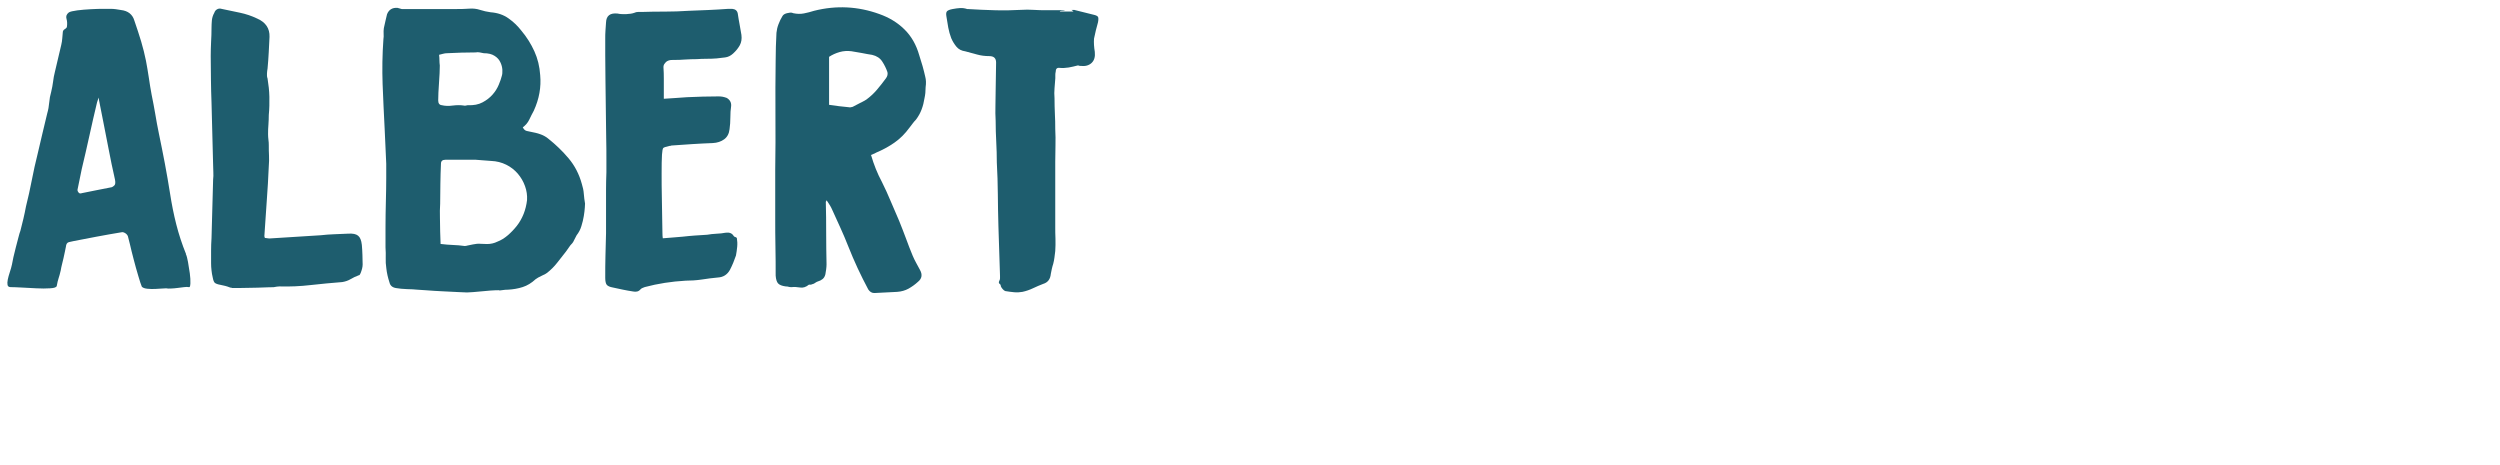
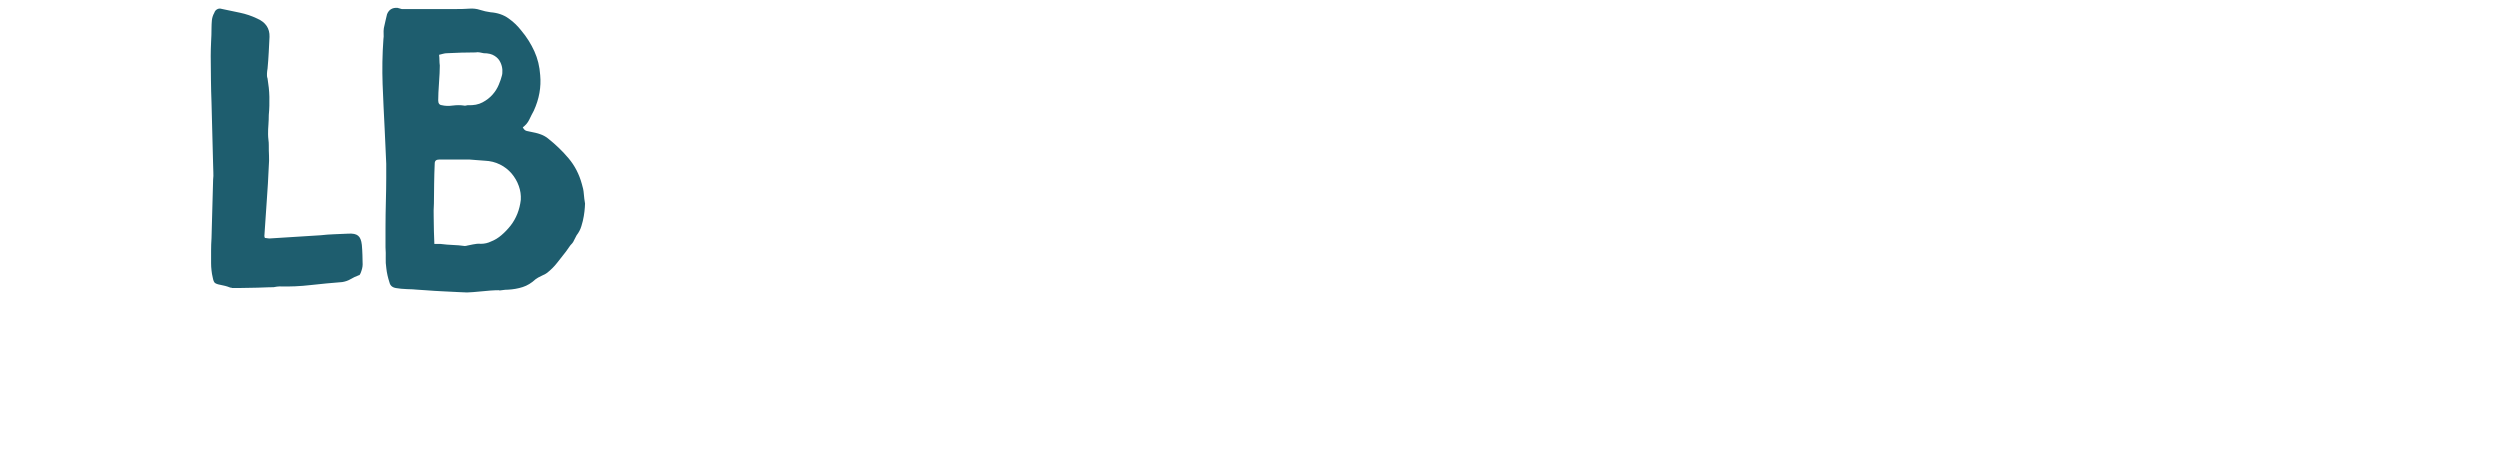
<svg xmlns="http://www.w3.org/2000/svg" id="Layer_1" viewBox="0 0 344.42 64.11">
-   <path d="m25.6,34.99c.11.22.21.59.3,1.1.09.51.17,1.04.25,1.57.07.53.1.99.08,1.38-.02.39-.08.56-.19.52-.19-.04-.42-.04-.69,0-.27.04-.57.07-.88.11-.31.04-.61.07-.91.08-.3.02-.51.01-.66-.03-.07,0-.26.01-.55.03-.29.02-.62.04-.99.06-.37.02-.73,0-1.08-.03-.35-.04-.6-.13-.74-.28-.11-.26-.28-.75-.49-1.49-.22-.73-.43-1.49-.63-2.26-.2-.77-.38-1.47-.52-2.1-.15-.62-.24-.99-.28-1.1-.07-.18-.2-.33-.39-.44-.18-.11-.35-.15-.49-.11-1.14.19-2.29.39-3.45.61-1.16.22-2.21.42-3.17.61-.18.04-.4.08-.63.14-.24.06-.38.27-.41.63-.04.19-.08.42-.14.69-.05.28-.12.57-.19.88s-.15.61-.22.91c-.07.29-.13.55-.16.77-.11.48-.21.84-.3,1.1-.09.26-.17.61-.25,1.05-.04.19-.34.3-.91.33-.57.04-1.21.04-1.93,0-.72-.04-1.42-.07-2.1-.11-.68-.04-1.15-.05-1.4-.05s-.4-.1-.44-.3c-.04-.2-.03-.45.03-.74s.15-.63.28-1.02.23-.74.3-1.07c.04-.22.1-.54.19-.96.09-.42.2-.87.33-1.35s.25-.94.36-1.38c.11-.44.2-.75.28-.94.15-.55.28-1.1.41-1.65.13-.55.25-1.12.36-1.71.3-1.18.56-2.38.8-3.61.24-1.23.5-2.43.8-3.61.22-.95.44-1.89.66-2.81.22-.92.44-1.84.66-2.76.15-.51.24-1.02.28-1.52.04-.49.13-1,.28-1.51.11-.44.19-.89.25-1.35.05-.46.14-.91.25-1.35.15-.63.3-1.25.44-1.87.14-.62.29-1.25.44-1.87.07-.29.12-.6.14-.91s.05-.61.08-.91c.04-.15.12-.26.25-.33s.23-.17.3-.28c.07-.44.05-.83-.05-1.16s0-.63.33-.88c.18-.11.57-.2,1.16-.28.58-.07,1.21-.13,1.87-.16.66-.04,1.26-.05,1.79-.05h.96c.22,0,.45.02.69.05.24.04.47.07.69.11.99.11,1.62.61,1.87,1.49.18.52.35,1,.49,1.46.15.46.3.93.44,1.4.26.88.48,1.76.66,2.65.14.77.28,1.54.39,2.31s.24,1.56.39,2.37c.18.88.35,1.76.5,2.65.14.88.31,1.76.49,2.65.29,1.4.57,2.78.83,4.16s.5,2.77.72,4.16c.22,1.43.5,2.84.85,4.22s.8,2.75,1.35,4.11Zm-14.93-8.82c0,.11.05.23.16.36s.26.16.44.08c.66-.14,1.34-.28,2.04-.41.7-.13,1.39-.27,2.09-.41.11-.04.23-.12.36-.25s.16-.39.08-.8c-.33-1.47-.63-2.88-.88-4.22-.26-1.34-.49-2.51-.69-3.53-.2-1.01-.37-1.84-.49-2.48-.13-.64-.19-1-.19-1.07l-.22.66c-.37,1.54-.72,3.07-1.05,4.58-.33,1.51-.68,3.03-1.05,4.57-.11.52-.21,1-.3,1.46-.09.46-.19.95-.3,1.46Z" style="fill:#1e5d6e; stroke-width:0px;" />
  <path d="m36.46,32.79c.11,0,.23,0,.36.03s.25.03.36.03c1.18-.07,2.34-.15,3.5-.22,1.16-.07,2.32-.14,3.5-.22.63-.07,1.26-.12,1.9-.14.64-.02,1.28-.05,1.9-.08.62-.04,1.07.05,1.35.28.28.22.45.64.52,1.27.04.48.07.93.08,1.38.02.44.03.88.03,1.32,0,.18-.03.38-.08.58-.05.2-.12.4-.19.58-.04.07-.07.15-.11.22-.04.07-.09.11-.17.11-.4.15-.77.32-1.1.52s-.72.34-1.16.41c-1.43.11-2.88.25-4.33.41-1.45.17-2.89.23-4.32.19-.19,0-.46.04-.83.11-.26,0-.68,0-1.27.03s-1.2.04-1.84.05c-.65.02-1.21.03-1.71.03h-.86c-.07-.04-.14-.05-.19-.05-.06,0-.12-.02-.19-.05-.18-.07-.38-.14-.58-.19-.2-.05-.41-.1-.63-.14-.4-.07-.67-.17-.8-.28s-.23-.37-.3-.77c-.07-.3-.13-.61-.16-.94-.04-.33-.06-.66-.06-.99v-1.74c0-.57.02-1.15.06-1.74.04-1.36.07-2.7.11-4.02.04-1.32.07-2.66.11-4.02.04-.33.05-.67.03-1.02s-.03-.69-.03-1.02c-.04-1.43-.07-2.86-.11-4.27-.04-1.41-.07-2.84-.11-4.27-.04-1.07-.07-2.14-.08-3.22-.02-1.09-.03-2.16-.03-3.23,0-.62.02-1.27.05-1.93.04-.66.06-1.3.06-1.93,0-.37.02-.72.05-1.07.04-.35.14-.69.33-1.02.07-.22.2-.39.39-.49.18-.11.4-.13.66-.05.84.18,1.67.36,2.48.52.81.17,1.6.43,2.37.8,1.18.51,1.75,1.36,1.71,2.53-.04.74-.07,1.46-.11,2.18-.04.72-.09,1.44-.16,2.18-.04.22-.07.45-.08.69-.02.24,0,.47.08.69.14.85.23,1.68.25,2.51.02.83,0,1.66-.08,2.51,0,.44-.02.88-.05,1.32-.04.44-.05.88-.05,1.32,0,.26.02.51.05.77.04.26.05.52.05.77,0,.48,0,.95.03,1.43s0,.96-.03,1.43c-.07,1.62-.16,3.22-.28,4.79-.11,1.58-.22,3.2-.33,4.85,0,.04,0,.07.03.11.02.04.03.09.03.17Z" style="fill:#1e5d6e; stroke-width:0px;" />
-   <path d="m72.01,17.52c.15.3.33.47.55.52s.44.1.66.14c.4.07.8.17,1.18.3.39.13.75.32,1.08.58,1.06.84,2.02,1.76,2.86,2.76s1.45,2.17,1.82,3.53c.14.44.24.89.27,1.35.04.46.09.91.17,1.35,0,.04-.01.22-.03.55-.02.33-.07.72-.14,1.16-.07.44-.18.9-.33,1.38-.14.48-.37.9-.66,1.27-.07.11-.17.3-.3.58-.13.28-.23.45-.3.52-.19.18-.34.38-.47.58s-.27.39-.41.58c-.4.52-.81,1.03-1.21,1.54s-.86.97-1.38,1.38c-.07.07-.31.2-.72.39-.4.19-.7.35-.88.5-.55.51-1.14.87-1.77,1.07-.62.2-1.3.32-2.04.36-.18,0-.36,0-.52.03-.17.02-.38.05-.63.08.04-.04-.16-.05-.58-.03-.42.02-.91.05-1.46.11-.55.06-1.08.1-1.57.14-.5.04-.78.05-.86.05-.11,0-.51-.02-1.18-.05-.68-.04-1.42-.07-2.21-.11-.79-.04-1.53-.08-2.23-.14-.7-.05-1.1-.08-1.21-.08-.4-.04-.89-.07-1.46-.08-.57-.02-1.06-.07-1.46-.14-.51-.07-.83-.33-.93-.77-.22-.66-.37-1.32-.44-1.98-.07-.48-.1-.95-.08-1.4s0-.95-.03-1.46v-2.76c0-1.18.02-2.36.05-3.55s.05-2.29.05-3.28v-1.93c-.04-.84-.07-1.66-.11-2.45-.04-.79-.07-1.59-.11-2.4-.11-2.06-.2-4.1-.28-6.12-.07-2.02-.04-4.08.11-6.17.04-.26.05-.51.03-.77s0-.51.03-.77l.22-.99c.07-.33.14-.64.22-.93.25-.63.73-.92,1.43-.88.11.04.31.09.61.17h7.16c.99,0,1.71-.02,2.15-.06.51-.04,1,.02,1.46.17s.95.26,1.46.33c.96.07,1.77.35,2.45.83.68.48,1.28,1.05,1.79,1.71.74.88,1.33,1.83,1.79,2.84s.72,2.1.8,3.28c.15,1.65-.14,3.29-.88,4.9-.22.4-.43.82-.63,1.24-.2.42-.51.78-.91,1.07Zm-11.52-9.98c.04.3.05.55.05.77s.02.46.05.72c0,.63-.04,1.42-.11,2.4s-.11,1.77-.11,2.4c0,.4.16.63.49.66.44.11.95.13,1.52.05.57-.07,1.07-.07,1.51,0,.11.04.3.02.55-.05.81.04,1.49-.09,2.04-.39.55-.29,1.01-.65,1.38-1.07.37-.42.65-.87.85-1.35s.34-.88.42-1.21c.07-.22.1-.5.08-.85s-.11-.7-.28-1.05c-.16-.35-.43-.65-.8-.88-.37-.24-.86-.36-1.49-.36-.18-.04-.37-.07-.55-.11-.19-.04-.37-.04-.55,0-.66,0-1.32.01-1.98.03-.66.02-1.32.05-1.98.08-.18,0-.37.03-.55.08-.19.05-.37.1-.55.14Zm.22,26.07c.58.07,1.15.12,1.68.14.53.02,1.07.06,1.62.14.15,0,.26-.02.33-.05.37-.07.64-.13.83-.17.18-.04.36-.06.52-.08.17-.02.35-.02.55,0s.49.03.86.03c.51,0,.99-.11,1.43-.33.48-.18.95-.47,1.4-.85.46-.39.88-.83,1.27-1.32.39-.5.7-1.05.94-1.65.24-.61.39-1.24.47-1.9.04-.66-.05-1.3-.28-1.93-.22-.62-.55-1.19-.99-1.71-.44-.51-.97-.93-1.6-1.24-.63-.31-1.32-.49-2.1-.52-.37-.04-.72-.06-1.07-.08s-.69-.05-1.02-.08h-4.19c-.41,0-.61.18-.61.55-.04.92-.07,1.84-.08,2.76-.02.92-.03,1.84-.03,2.76-.04.62-.05,1.26-.03,1.9.02.65.03,1.28.03,1.9,0,.3.01.59.03.88.02.29.03.59.03.88Z" style="fill:#1e5d6e; stroke-width:0px;" />
-   <path d="m91.41,13.61c.59-.04,1.15-.07,1.68-.11.53-.04,1.06-.07,1.57-.11.74-.04,1.46-.06,2.18-.08s1.44-.03,2.18-.03c.19,0,.37.02.55.05.18.04.37.09.55.16.44.26.64.63.61,1.1-.08.52-.11,1.05-.11,1.6s-.04,1.09-.11,1.6c-.07.63-.32,1.09-.74,1.4-.42.31-.95.49-1.57.52-.96.04-1.88.08-2.78.14-.9.05-1.83.12-2.79.19-.07,0-.14,0-.19.03s-.12.03-.19.03c-.51.11-.81.21-.88.3-.08.09-.13.39-.17.91-.04.62-.05,1.48-.05,2.56s0,2.19.03,3.31.04,2.14.05,3.06.03,1.51.03,1.76c0,.37.02.65.05.83.55-.04,1.01-.07,1.38-.11.37-.04.81-.07,1.32-.11.66-.07,1.23-.13,1.71-.16.48-.04,1.05-.07,1.71-.11.4-.07.83-.12,1.27-.14.44-.02.86-.06,1.27-.14.51-.07.88.07,1.1.44.04.07.1.12.19.14.09.02.17.07.25.14.07.4.09.81.05,1.21-.04.4-.09.81-.17,1.21-.22.66-.49,1.32-.83,1.98-.37.66-.92,1.01-1.65,1.05-.74.07-1.48.16-2.23.28-.75.11-1.5.16-2.23.16-1.95.11-3.82.4-5.62.88-.07.04-.16.07-.28.11-.11.04-.2.09-.28.17-.15.18-.31.29-.49.33-.19.04-.37.04-.55,0-.48-.07-.95-.16-1.4-.25-.46-.09-.93-.19-1.4-.3-.4-.07-.68-.19-.83-.36-.14-.16-.22-.49-.22-.96,0-1.03,0-2.05.03-3.06.02-1.01.05-2.05.08-3.11v-5.98c0-.79.02-1.59.05-2.4v-1.71c0-.88,0-1.93-.03-3.14-.02-1.21-.04-2.51-.05-3.88s-.04-2.71-.05-4c-.02-1.29-.03-2.44-.03-3.44v-2.23c0-.37,0-.74.03-1.1.02-.37.05-.75.08-1.16.04-.92.57-1.32,1.6-1.21.29.07.68.1,1.16.08s.86-.08,1.16-.19c.14-.07.3-.11.47-.11h.47c1.1-.04,2.19-.05,3.28-.05s2.16-.04,3.23-.11c.92-.04,1.83-.07,2.73-.11.9-.04,1.81-.09,2.73-.16h.55c.44.04.7.26.77.66.07.51.16,1.01.25,1.49.09.48.17.96.25,1.43.07.55,0,1.03-.22,1.43s-.53.79-.94,1.16c-.33.3-.69.47-1.07.52-.39.05-.78.1-1.19.14-.48.04-.95.05-1.4.05s-.91.02-1.35.05c-.51,0-1.03.02-1.54.05-.52.04-1.03.06-1.54.06-.63-.04-1.05.11-1.27.44-.15.15-.22.33-.22.55.04.55.05,1.08.05,1.6v2.76Z" style="fill:#1e5d6e; stroke-width:0px;" />
-   <path d="m120.01,21.38c.37,1.28.86,2.52,1.49,3.69.44.88.84,1.76,1.21,2.65.37.88.75,1.78,1.16,2.7.33.81.64,1.62.94,2.42.29.81.61,1.62.94,2.42.14.33.3.65.47.96s.34.63.52.96c.37.66.27,1.21-.28,1.65-.4.37-.84.68-1.3.94-.46.25-.98.4-1.57.44l-3.14.16c-.33,0-.61-.16-.83-.49-.51-.96-1-1.93-1.46-2.92s-.89-2-1.3-3.03c-.33-.84-.68-1.67-1.05-2.48-.37-.81-.74-1.62-1.1-2.42-.11-.26-.23-.5-.36-.72-.13-.22-.29-.46-.47-.72l-.11.22c.04,1.43.05,2.86.05,4.3s.02,2.86.05,4.3c0,.22-.02.45-.05.69-.04.24-.07.47-.11.69-.07.29-.2.51-.39.66-.19.15-.4.26-.66.33-.11.04-.2.08-.28.14s-.15.1-.22.14c-.07.04-.15.07-.22.08-.08.02-.15.05-.22.08h-.28c-.4.33-.81.46-1.21.39s-.81-.09-1.21-.05c-.15,0-.28-.02-.39-.05-.11-.04-.24-.05-.39-.05-.52-.07-.86-.21-1.05-.42-.18-.2-.29-.56-.33-1.07,0-1.32,0-2.65-.03-3.97s-.03-2.65-.03-3.97v-6.67c.04-2.54.05-5.04.03-7.52-.02-2.48,0-4.99.03-7.52,0-.63.01-1.26.03-1.9.02-.64.05-1.28.08-1.9.04-.4.13-.8.28-1.18.14-.39.33-.76.55-1.13.11-.19.31-.31.61-.39.15-.04.29-.06.44-.08.15-.02.3.01.44.08.51.11,1,.12,1.46.03.46-.09.93-.21,1.4-.36,3.05-.77,6.04-.62,8.98.44,1.36.48,2.52,1.18,3.47,2.12.96.94,1.63,2.12,2.04,3.56.33.99.61,1.98.83,2.97.11.41.13.88.05,1.43,0,.55-.05,1.07-.16,1.54-.08.52-.2,1.02-.39,1.52-.18.49-.44.96-.77,1.4-.18.19-.34.37-.47.55-.13.18-.27.37-.42.55-.62.85-1.31,1.54-2.07,2.07-.75.53-1.61,1-2.56,1.4-.11.07-.22.13-.33.16-.11.04-.24.09-.39.17Zm-5.79-6.94c.48.07.94.14,1.38.19.44.05.88.1,1.32.14.15.04.33.02.55-.05.33-.18.65-.35.96-.5.31-.14.61-.31.91-.49.55-.4,1.04-.86,1.46-1.35.42-.5.84-1.02,1.24-1.57.22-.29.29-.59.22-.88-.18-.52-.42-1-.72-1.46s-.75-.76-1.38-.91c-.48-.07-.95-.16-1.4-.25-.46-.09-.95-.17-1.46-.25-.55-.07-1.09-.04-1.62.11-.53.15-1.02.37-1.46.66v6.61Z" style="fill:#1e5d6e; stroke-width:0px;" />
-   <path d="m146.68,1.43c-.11.04-.22.05-.33.05s-.22.02-.33.06v.05h1.87c-.07-.07-.16-.15-.27-.22h.39l2.65.66c.33.07.53.17.61.3.07.13.07.38,0,.74-.11.4-.21.78-.3,1.13-.09.35-.17.72-.25,1.13-.04.55,0,1.16.11,1.82.07.66-.07,1.17-.44,1.52-.37.35-.88.49-1.54.41-.07,0-.14,0-.19-.03s-.12-.03-.19-.03c-.4.11-.82.2-1.24.28-.42.07-.85.09-1.29.05-.33-.04-.5.15-.5.55-.04.14-.05.29-.05.44v.44c-.04.48-.07.94-.11,1.38-.04.44-.04.9,0,1.38,0,.74.02,1.45.05,2.15.04.7.05,1.4.05,2.09.04.77.05,1.53.03,2.29s-.03,1.5-.03,2.23v8.93c0,.55,0,1.11.03,1.68.02.57,0,1.13-.03,1.68-.04.3-.07.59-.11.88-.04.3-.09.59-.17.88-.07.22-.14.45-.19.69-.06.24-.1.47-.14.69-.07.74-.42,1.19-1.05,1.38-.48.18-.95.39-1.4.6-.46.22-.95.39-1.46.5-.37.07-.75.09-1.16.05s-.81-.09-1.21-.16c-.11-.04-.23-.13-.36-.28-.13-.15-.21-.28-.25-.39,0-.15-.06-.26-.17-.33s-.13-.2-.05-.39c.07-.11.11-.23.11-.36v-.36c-.04-1.14-.07-2.28-.11-3.42-.04-1.14-.07-2.28-.11-3.42-.04-1.47-.07-2.93-.08-4.38s-.06-2.91-.14-4.38c0-.96-.03-1.91-.08-2.87-.05-.95-.08-1.91-.08-2.86-.04-.7-.05-1.39-.03-2.07.02-.68.03-1.39.03-2.12,0-.62.01-1.27.03-1.93.02-.66.03-1.3.03-1.93,0-.59-.31-.88-.94-.88-.59,0-1.15-.07-1.68-.22-.53-.14-1.07-.29-1.63-.44-.51-.07-.92-.28-1.21-.63-.29-.35-.53-.74-.72-1.18-.18-.48-.32-.96-.41-1.46-.09-.49-.17-1-.25-1.51-.07-.37-.04-.61.08-.74.13-.13.38-.23.75-.3.37-.07.72-.12,1.05-.14.33-.02.66.03.99.14h.16c1.18.07,2.37.13,3.58.16,1.21.04,2.42.02,3.64-.05.59-.04,1.18-.04,1.76,0,.59.04,1.18.05,1.76.05h2.54Z" style="fill:#1e5d6e; stroke-width:0px;" />
+   <path d="m72.01,17.52c.15.3.33.47.55.52s.44.1.66.14c.4.07.8.17,1.18.3.39.13.75.32,1.08.58,1.06.84,2.02,1.76,2.86,2.76s1.45,2.17,1.82,3.53c.14.44.24.89.27,1.35.04.46.09.91.17,1.35,0,.04-.01.22-.03.55-.02.33-.07.72-.14,1.16-.07.44-.18.9-.33,1.38-.14.48-.37.9-.66,1.27-.07.11-.17.3-.3.58-.13.28-.23.45-.3.52-.19.18-.34.38-.47.58s-.27.39-.41.58c-.4.52-.81,1.03-1.21,1.54s-.86.97-1.38,1.38c-.07.07-.31.2-.72.39-.4.19-.7.35-.88.5-.55.51-1.14.87-1.77,1.07-.62.2-1.3.32-2.04.36-.18,0-.36,0-.52.03-.17.02-.38.05-.63.08.04-.04-.16-.05-.58-.03-.42.02-.91.05-1.46.11-.55.06-1.08.1-1.57.14-.5.04-.78.05-.86.05-.11,0-.51-.02-1.18-.05-.68-.04-1.42-.07-2.21-.11-.79-.04-1.53-.08-2.23-.14-.7-.05-1.1-.08-1.21-.08-.4-.04-.89-.07-1.46-.08-.57-.02-1.06-.07-1.46-.14-.51-.07-.83-.33-.93-.77-.22-.66-.37-1.32-.44-1.98-.07-.48-.1-.95-.08-1.4s0-.95-.03-1.46v-2.76c0-1.18.02-2.36.05-3.55s.05-2.29.05-3.28v-1.93c-.04-.84-.07-1.66-.11-2.45-.04-.79-.07-1.59-.11-2.4-.11-2.06-.2-4.1-.28-6.12-.07-2.02-.04-4.08.11-6.17.04-.26.05-.51.03-.77s0-.51.03-.77l.22-.99c.07-.33.14-.64.22-.93.25-.63.73-.92,1.43-.88.11.04.31.09.61.17h7.16c.99,0,1.71-.02,2.15-.06.51-.04,1,.02,1.46.17s.95.26,1.46.33c.96.07,1.77.35,2.45.83.68.48,1.28,1.05,1.79,1.71.74.88,1.33,1.83,1.79,2.84s.72,2.1.8,3.28c.15,1.65-.14,3.29-.88,4.9-.22.4-.43.82-.63,1.24-.2.42-.51.78-.91,1.07Zm-11.52-9.98c.04.3.05.55.05.77s.02.46.05.72c0,.63-.04,1.42-.11,2.4s-.11,1.77-.11,2.4c0,.4.16.63.49.66.44.11.95.13,1.52.05.57-.07,1.07-.07,1.51,0,.11.04.3.02.55-.05.81.04,1.49-.09,2.04-.39.55-.29,1.01-.65,1.38-1.07.37-.42.65-.87.85-1.35s.34-.88.42-1.21c.07-.22.1-.5.08-.85s-.11-.7-.28-1.05c-.16-.35-.43-.65-.8-.88-.37-.24-.86-.36-1.49-.36-.18-.04-.37-.07-.55-.11-.19-.04-.37-.04-.55,0-.66,0-1.32.01-1.98.03-.66.02-1.32.05-1.98.08-.18,0-.37.03-.55.08-.19.05-.37.1-.55.14Zm.22,26.07c.58.07,1.15.12,1.68.14.53.02,1.07.06,1.62.14.15,0,.26-.02.33-.05.37-.07.64-.13.83-.17.18-.04.36-.06.52-.08.17-.02.35-.02.55,0c.51,0,.99-.11,1.43-.33.48-.18.95-.47,1.4-.85.46-.39.88-.83,1.27-1.32.39-.5.7-1.05.94-1.65.24-.61.39-1.24.47-1.9.04-.66-.05-1.3-.28-1.93-.22-.62-.55-1.19-.99-1.71-.44-.51-.97-.93-1.6-1.24-.63-.31-1.32-.49-2.1-.52-.37-.04-.72-.06-1.07-.08s-.69-.05-1.02-.08h-4.19c-.41,0-.61.18-.61.55-.04.92-.07,1.84-.08,2.76-.02.92-.03,1.84-.03,2.76-.04.62-.05,1.26-.03,1.9.02.65.03,1.28.03,1.9,0,.3.01.59.03.88.02.29.03.59.03.88Z" style="fill:#1e5d6e; stroke-width:0px;" />
</svg>